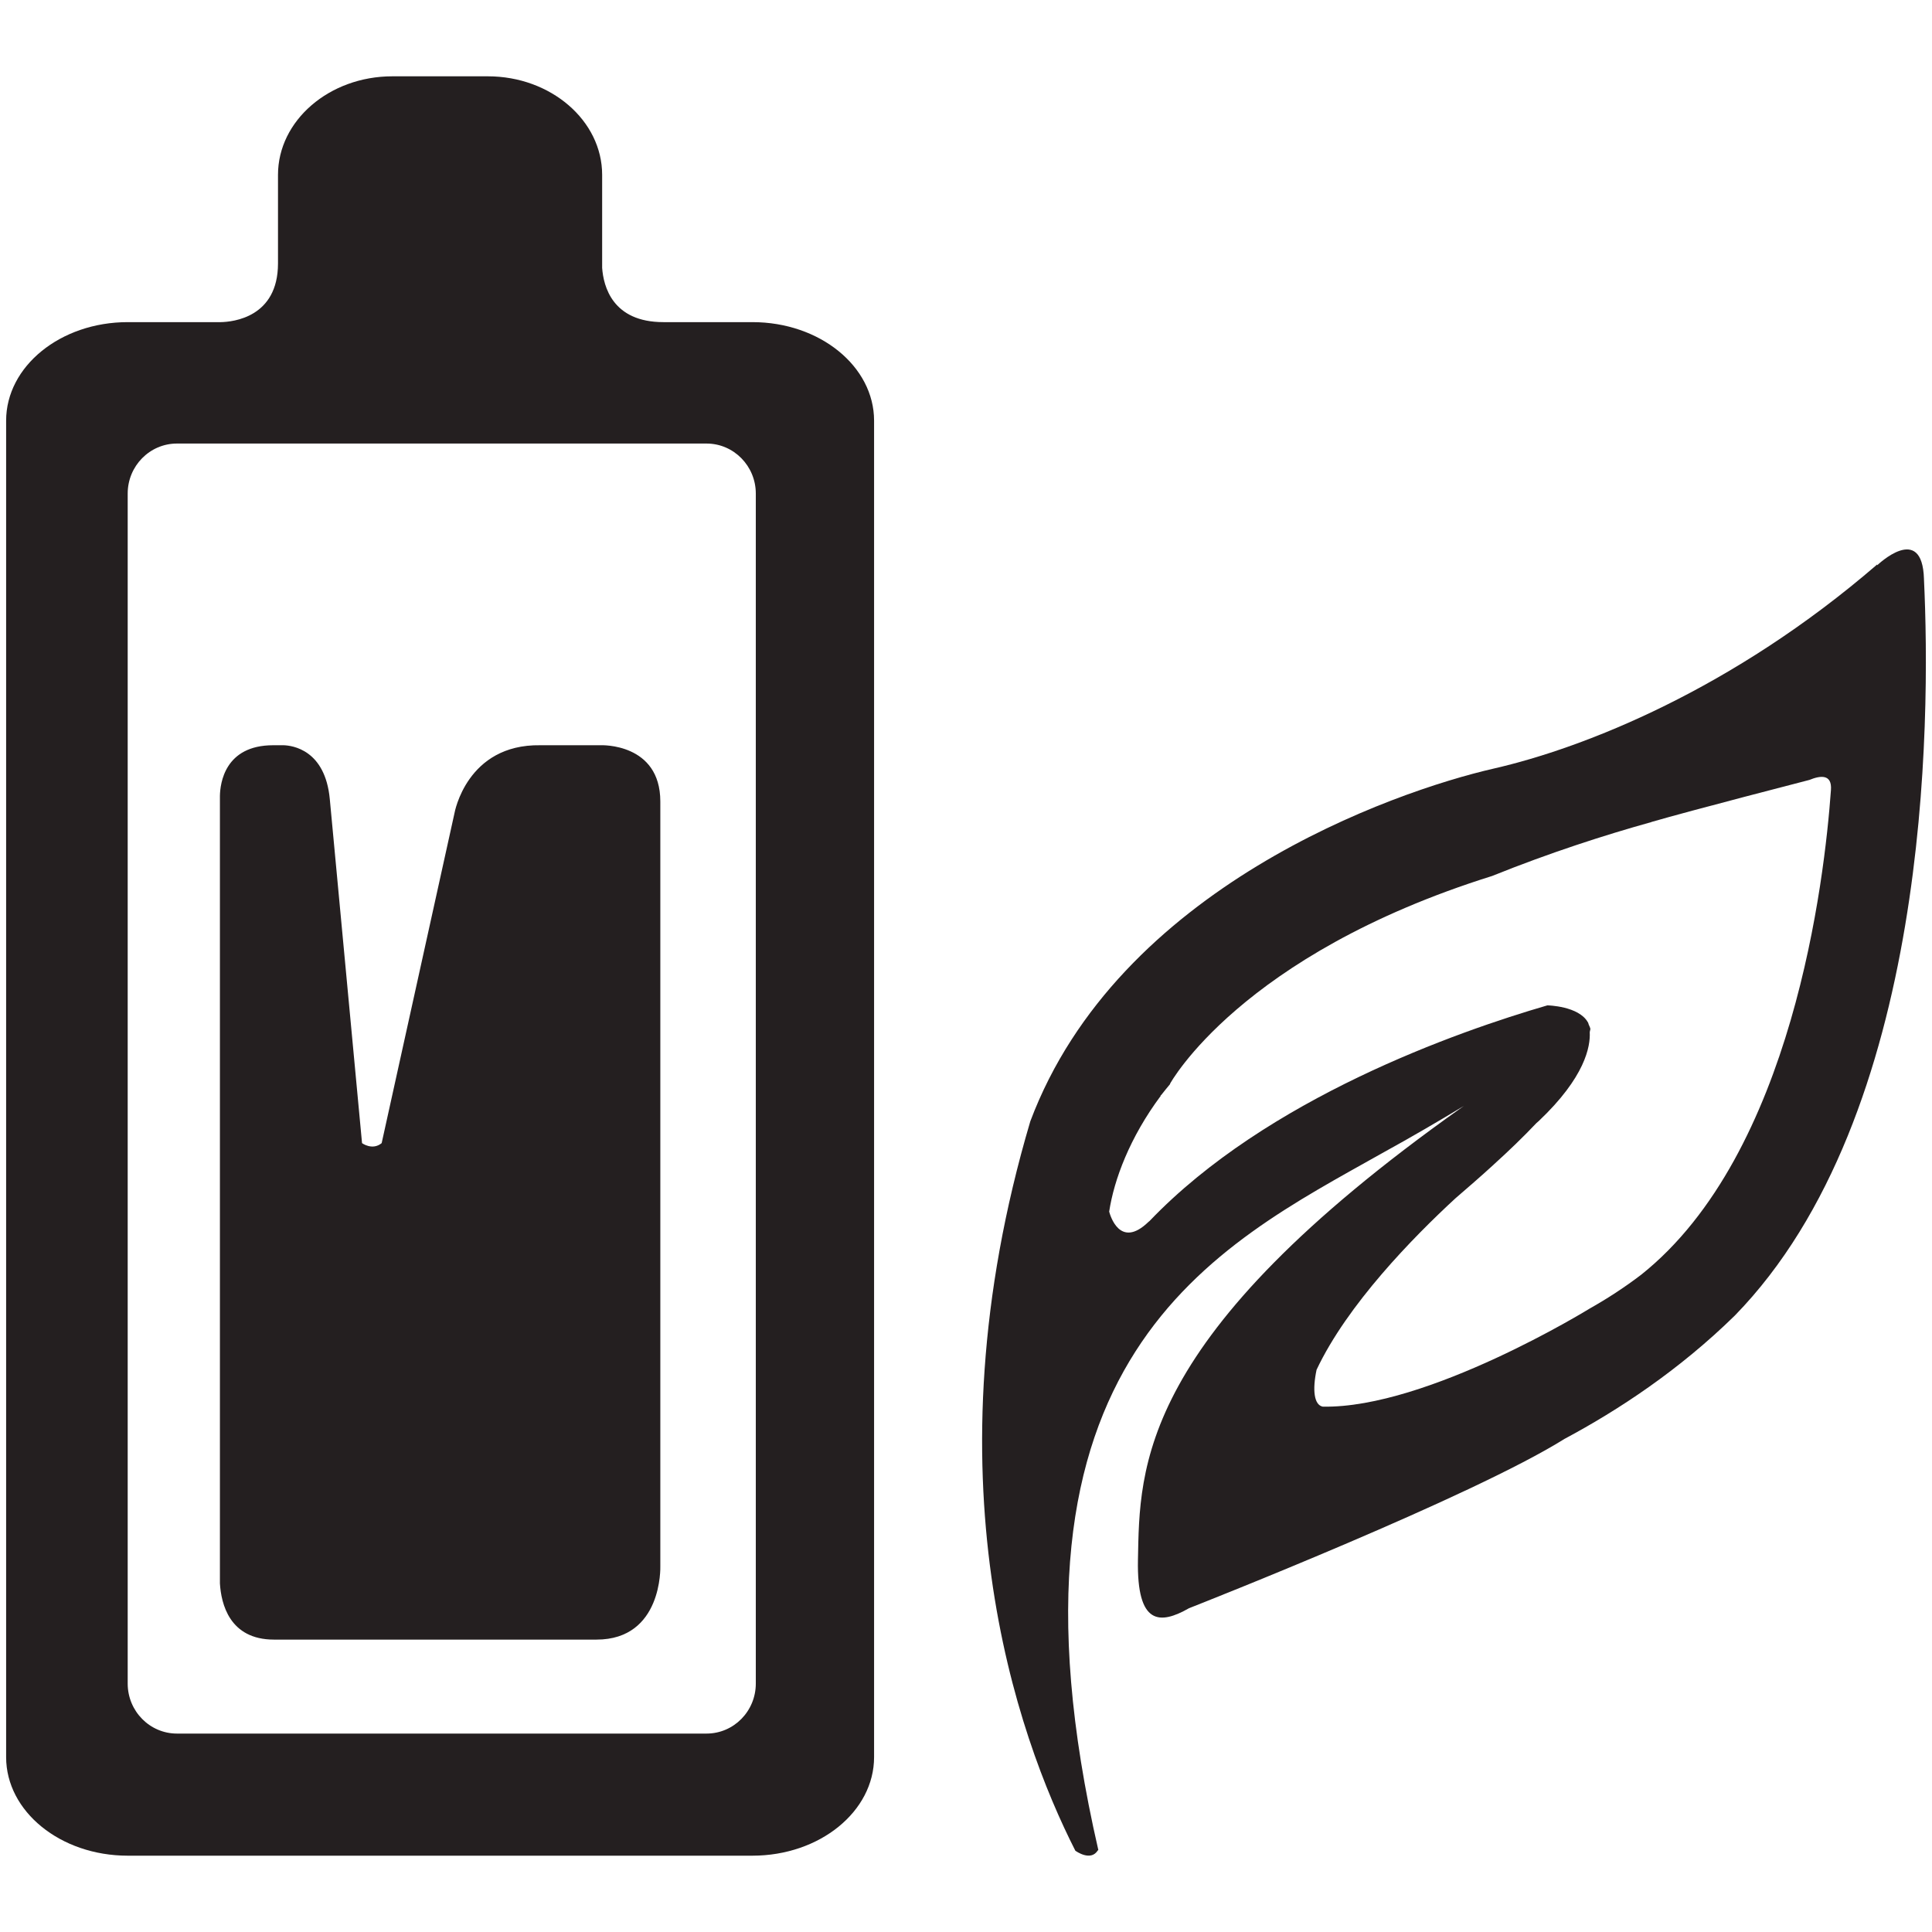
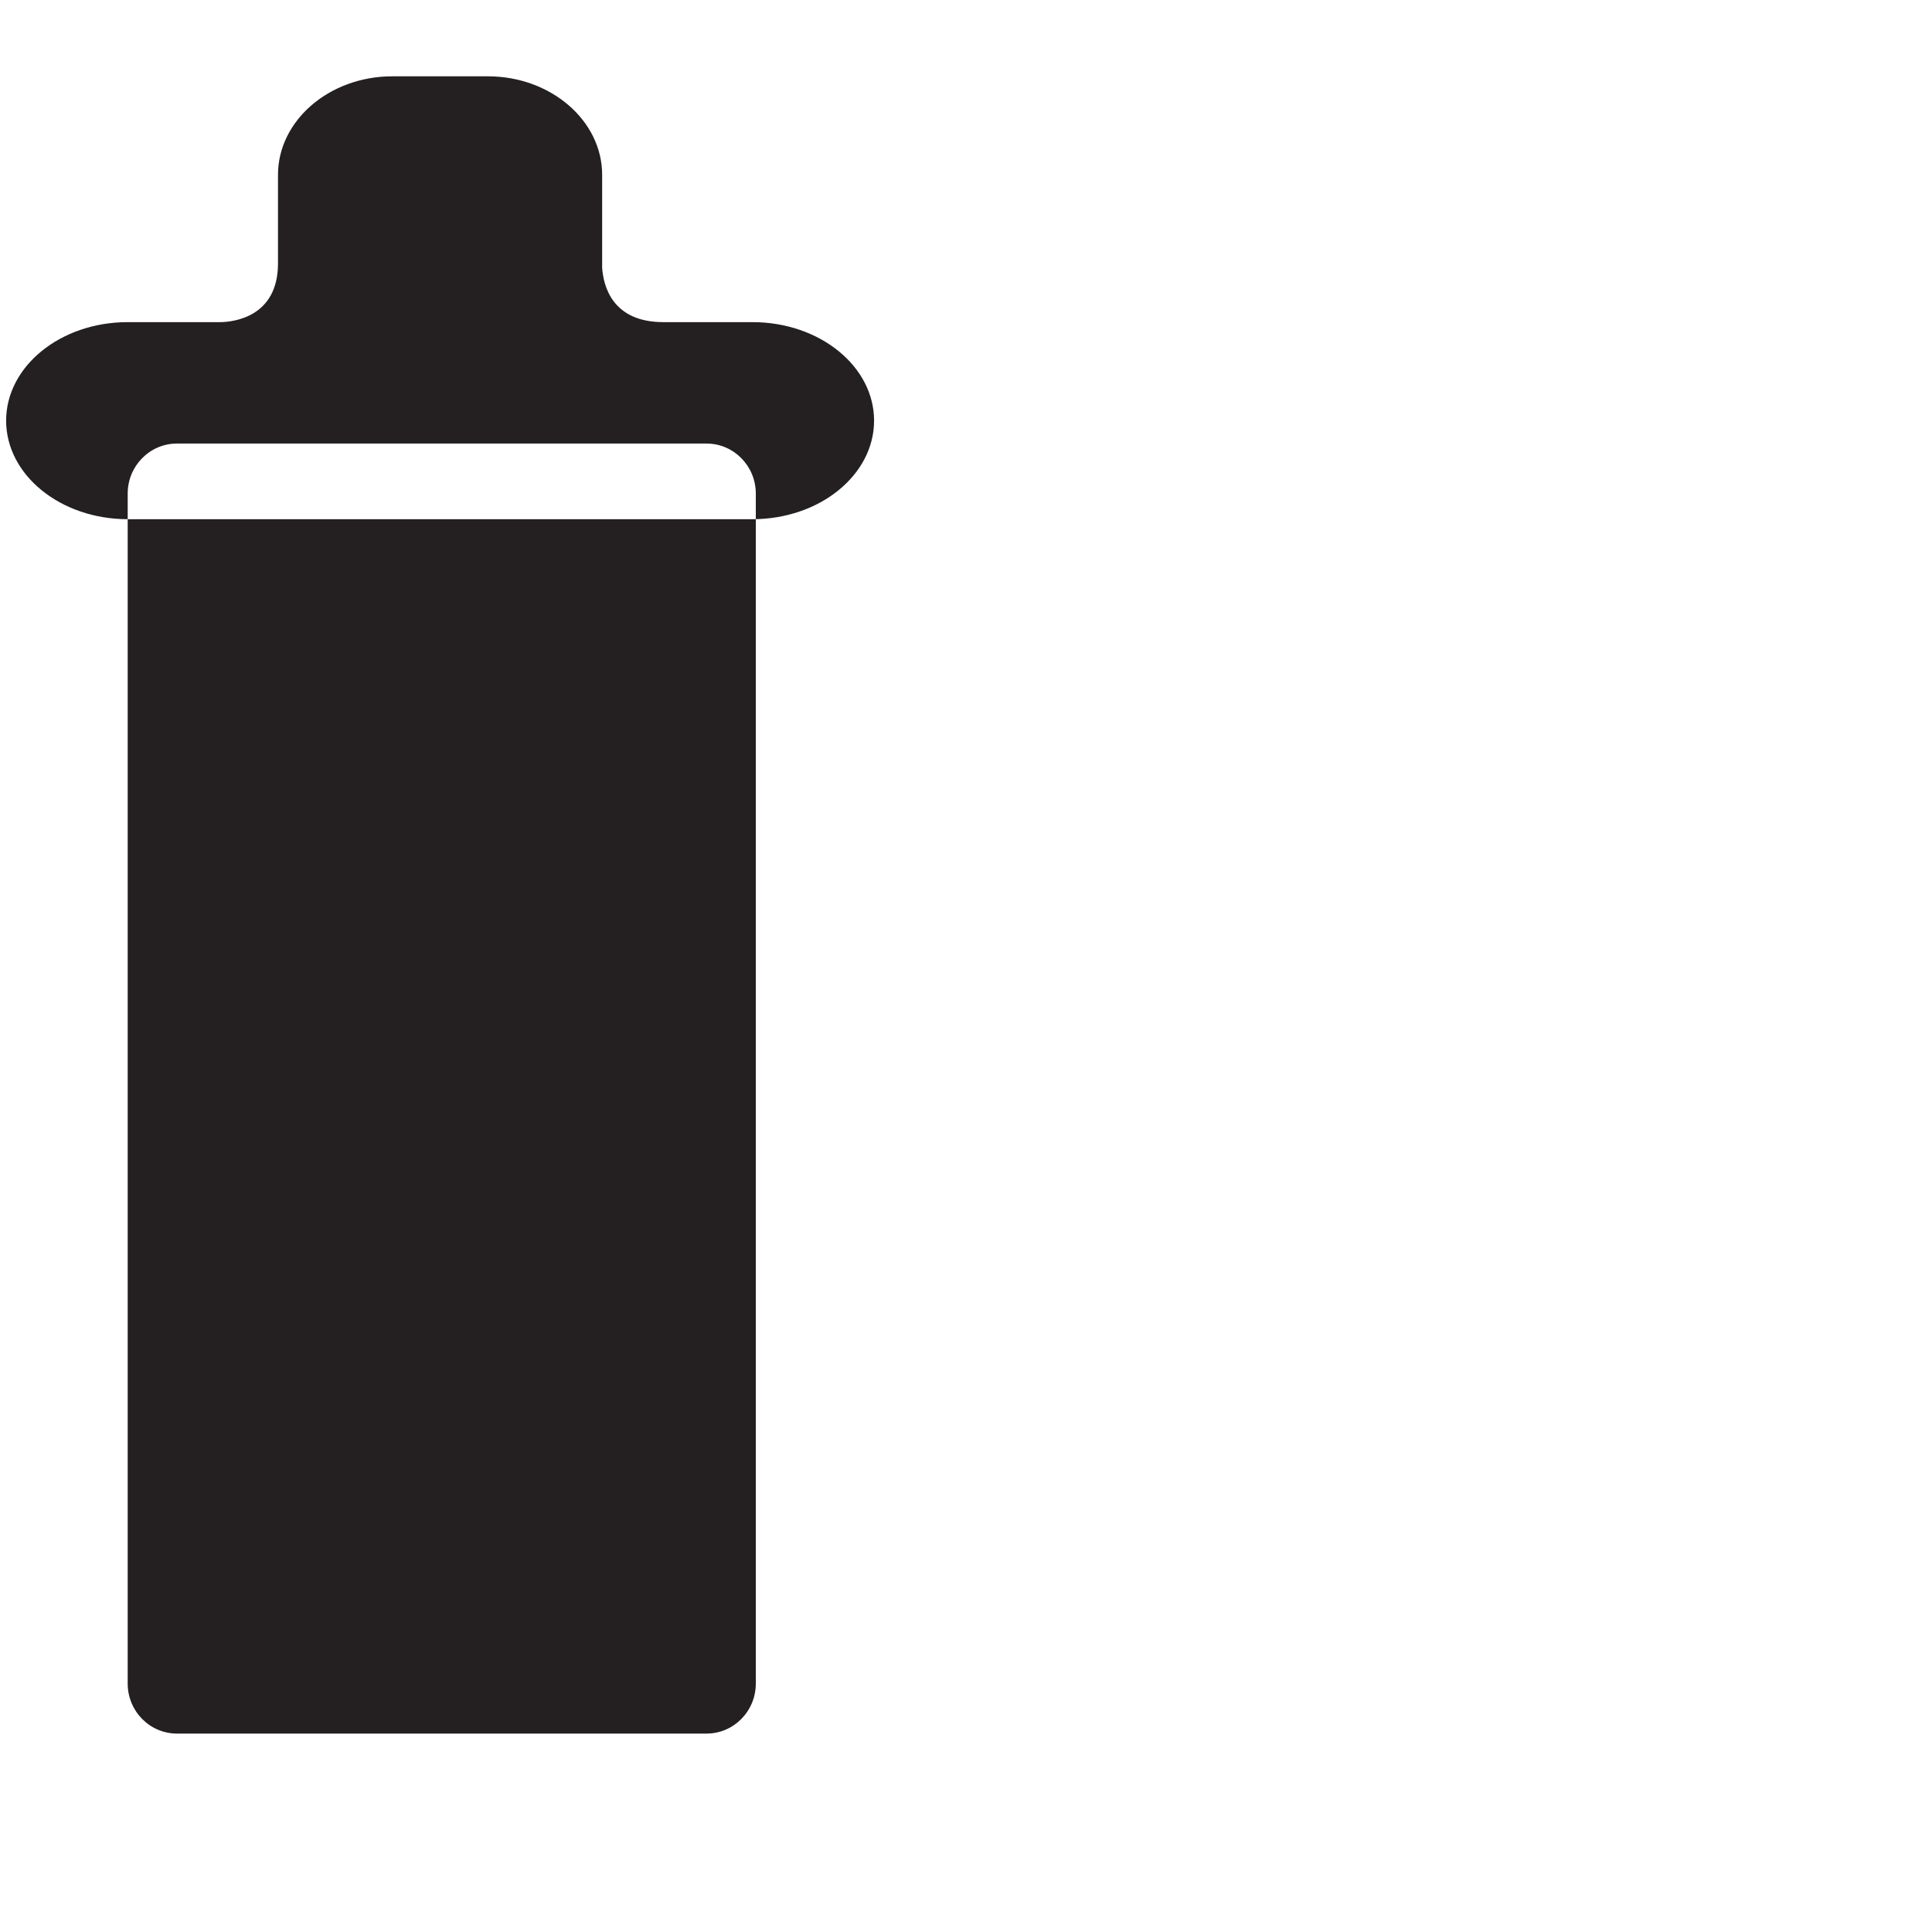
<svg xmlns="http://www.w3.org/2000/svg" enable-background="new 0 0 64 64" height="64px" id="Layer_1" version="1.1" viewBox="0 0 64 64" width="64px" xml:space="preserve">
  <g>
-     <path d="M24.923,10.671h-2.947c-1.688,0-1.985-1.187-2.029-1.796V5.792c0-1.795-1.699-3.264-3.786-3.264h-3.165   c-2.089,0-3.787,1.468-3.787,3.264v2.934c0,1.788-1.492,1.937-1.893,1.945H4.233c-2.236,0-4.03,1.469-4.03,3.264v44.273   c0,1.794,1.794,3.264,4.03,3.264h20.69c2.237,0,4.032-1.47,4.032-3.264V13.935C28.955,12.14,27.161,10.671,24.923,10.671z    M25.037,55.77c0,0.916-0.731,1.657-1.632,1.657H5.862c-0.9,0-1.632-0.741-1.632-1.657v-39.42c0-0.915,0.731-1.657,1.632-1.657   h17.543c0.9,0,1.632,0.743,1.632,1.657V55.77z" fill="#241F20" />
+     <path d="M24.923,10.671h-2.947c-1.688,0-1.985-1.187-2.029-1.796V5.792c0-1.795-1.699-3.264-3.786-3.264h-3.165   c-2.089,0-3.787,1.468-3.787,3.264v2.934c0,1.788-1.492,1.937-1.893,1.945H4.233c-2.236,0-4.03,1.469-4.03,3.264c0,1.794,1.794,3.264,4.03,3.264h20.69c2.237,0,4.032-1.47,4.032-3.264V13.935C28.955,12.14,27.161,10.671,24.923,10.671z    M25.037,55.77c0,0.916-0.731,1.657-1.632,1.657H5.862c-0.9,0-1.632-0.741-1.632-1.657v-39.42c0-0.915,0.731-1.657,1.632-1.657   h17.543c0.9,0,1.632,0.743,1.632,1.657V55.77z" fill="#241F20" />
    <path d="M19.911,24.687h-2.014c-2.441-0.038-2.841,2.247-2.841,2.247l-2.413,10.934c-0.309,0.253-0.65,0-0.65,0   l-1.068-11.396c-0.153-1.639-1.245-1.775-1.527-1.785H9.049c-1.608,0-1.756,1.269-1.764,1.677v8.523v3.524v14.042   c0.04,0.663,0.311,1.861,1.79,1.861h10.684c2.193,0,2.115-2.421,2.115-2.421V38.411v-3.524v-8.338   C21.873,24.61,19.911,24.687,19.911,24.687z" fill="#241F20" />
-     <path d="M63.734,19.189c0-0.005,0-0.008,0-0.013c-0.058-1.89-1.549-0.451-1.549-0.451v-0.027   c-4.784,4.131-9.699,6.075-12.708,6.763c-3.309,0.759-12.437,3.933-15.347,11.685c-3.493,11.79-0.446,20.345,1.492,24.161   c0.031,0.022,0.51,0.361,0.742-0.007c0.007-0.009,0.013-0.008,0.02-0.014c-3.761-16.354,3.9-19.988,9.402-23.086   c0.997-0.548,1.877-1.064,2.706-1.564c-0.032,0.021-0.061,0.041-0.093,0.066c-10.726,7.602-10.643,11.911-10.703,14.971   c-0.041,2.167,0.727,2.151,1.692,1.601c0.472-0.186,9.406-3.707,12.44-5.61c0.003,0,0.003,0,0.006-0.003   c1.77-0.946,3.79-2.272,5.639-4.086C63.929,36.947,63.958,23.919,63.734,19.189z M54.37,42.224   c-0.564,0.431-1.141,0.803-1.712,1.125c0,0-5.373,3.314-8.841,3.248c-0.29-0.058-0.345-0.555-0.204-1.221   c1.02-2.164,3.203-4.393,4.6-5.68c0.414-0.357,0.838-0.724,1.249-1.1c0.003-0.004,0.016-0.013,0.016-0.013h-0.003   c0.504-0.456,0.988-0.922,1.422-1.381c0.025-0.025,0.048-0.041,0.076-0.066c1.536-1.455,1.715-2.469,1.689-2.946   c0.006-0.032,0.016-0.07,0.022-0.103c-0.01-0.054-0.035-0.099-0.055-0.146c-0.013-0.041-0.022-0.07-0.022-0.07h-0.003   c-0.3-0.548-1.339-0.567-1.345-0.567c-2.98,0.867-9.285,3.076-13.18,7.145c-0.016,0.016-0.02,0.01-0.035,0.028   c-0.953,0.922-1.275-0.242-1.301-0.341c0.16-1.055,0.68-2.454,1.709-3.836c-0.003,0-0.01,0-0.013,0   c0.016-0.016,0.035-0.031,0.048-0.051c0.086-0.115,0.185-0.227,0.277-0.341l-0.007-0.004c0,0,2.32-4.269,10.671-6.886   c0.004-0.003,0.01-0.003,0.013-0.005c1.894-0.763,3.707-1.347,5.25-1.777c0.01,0,0.013-0.006,0.019-0.008   c1.285-0.375,5.221-1.39,5.221-1.39v0.001c0.373-0.154,0.763-0.204,0.721,0.335C60.442,29.117,59.396,38.217,54.37,42.224z" fill="#241F20" />
  </g>
</svg>